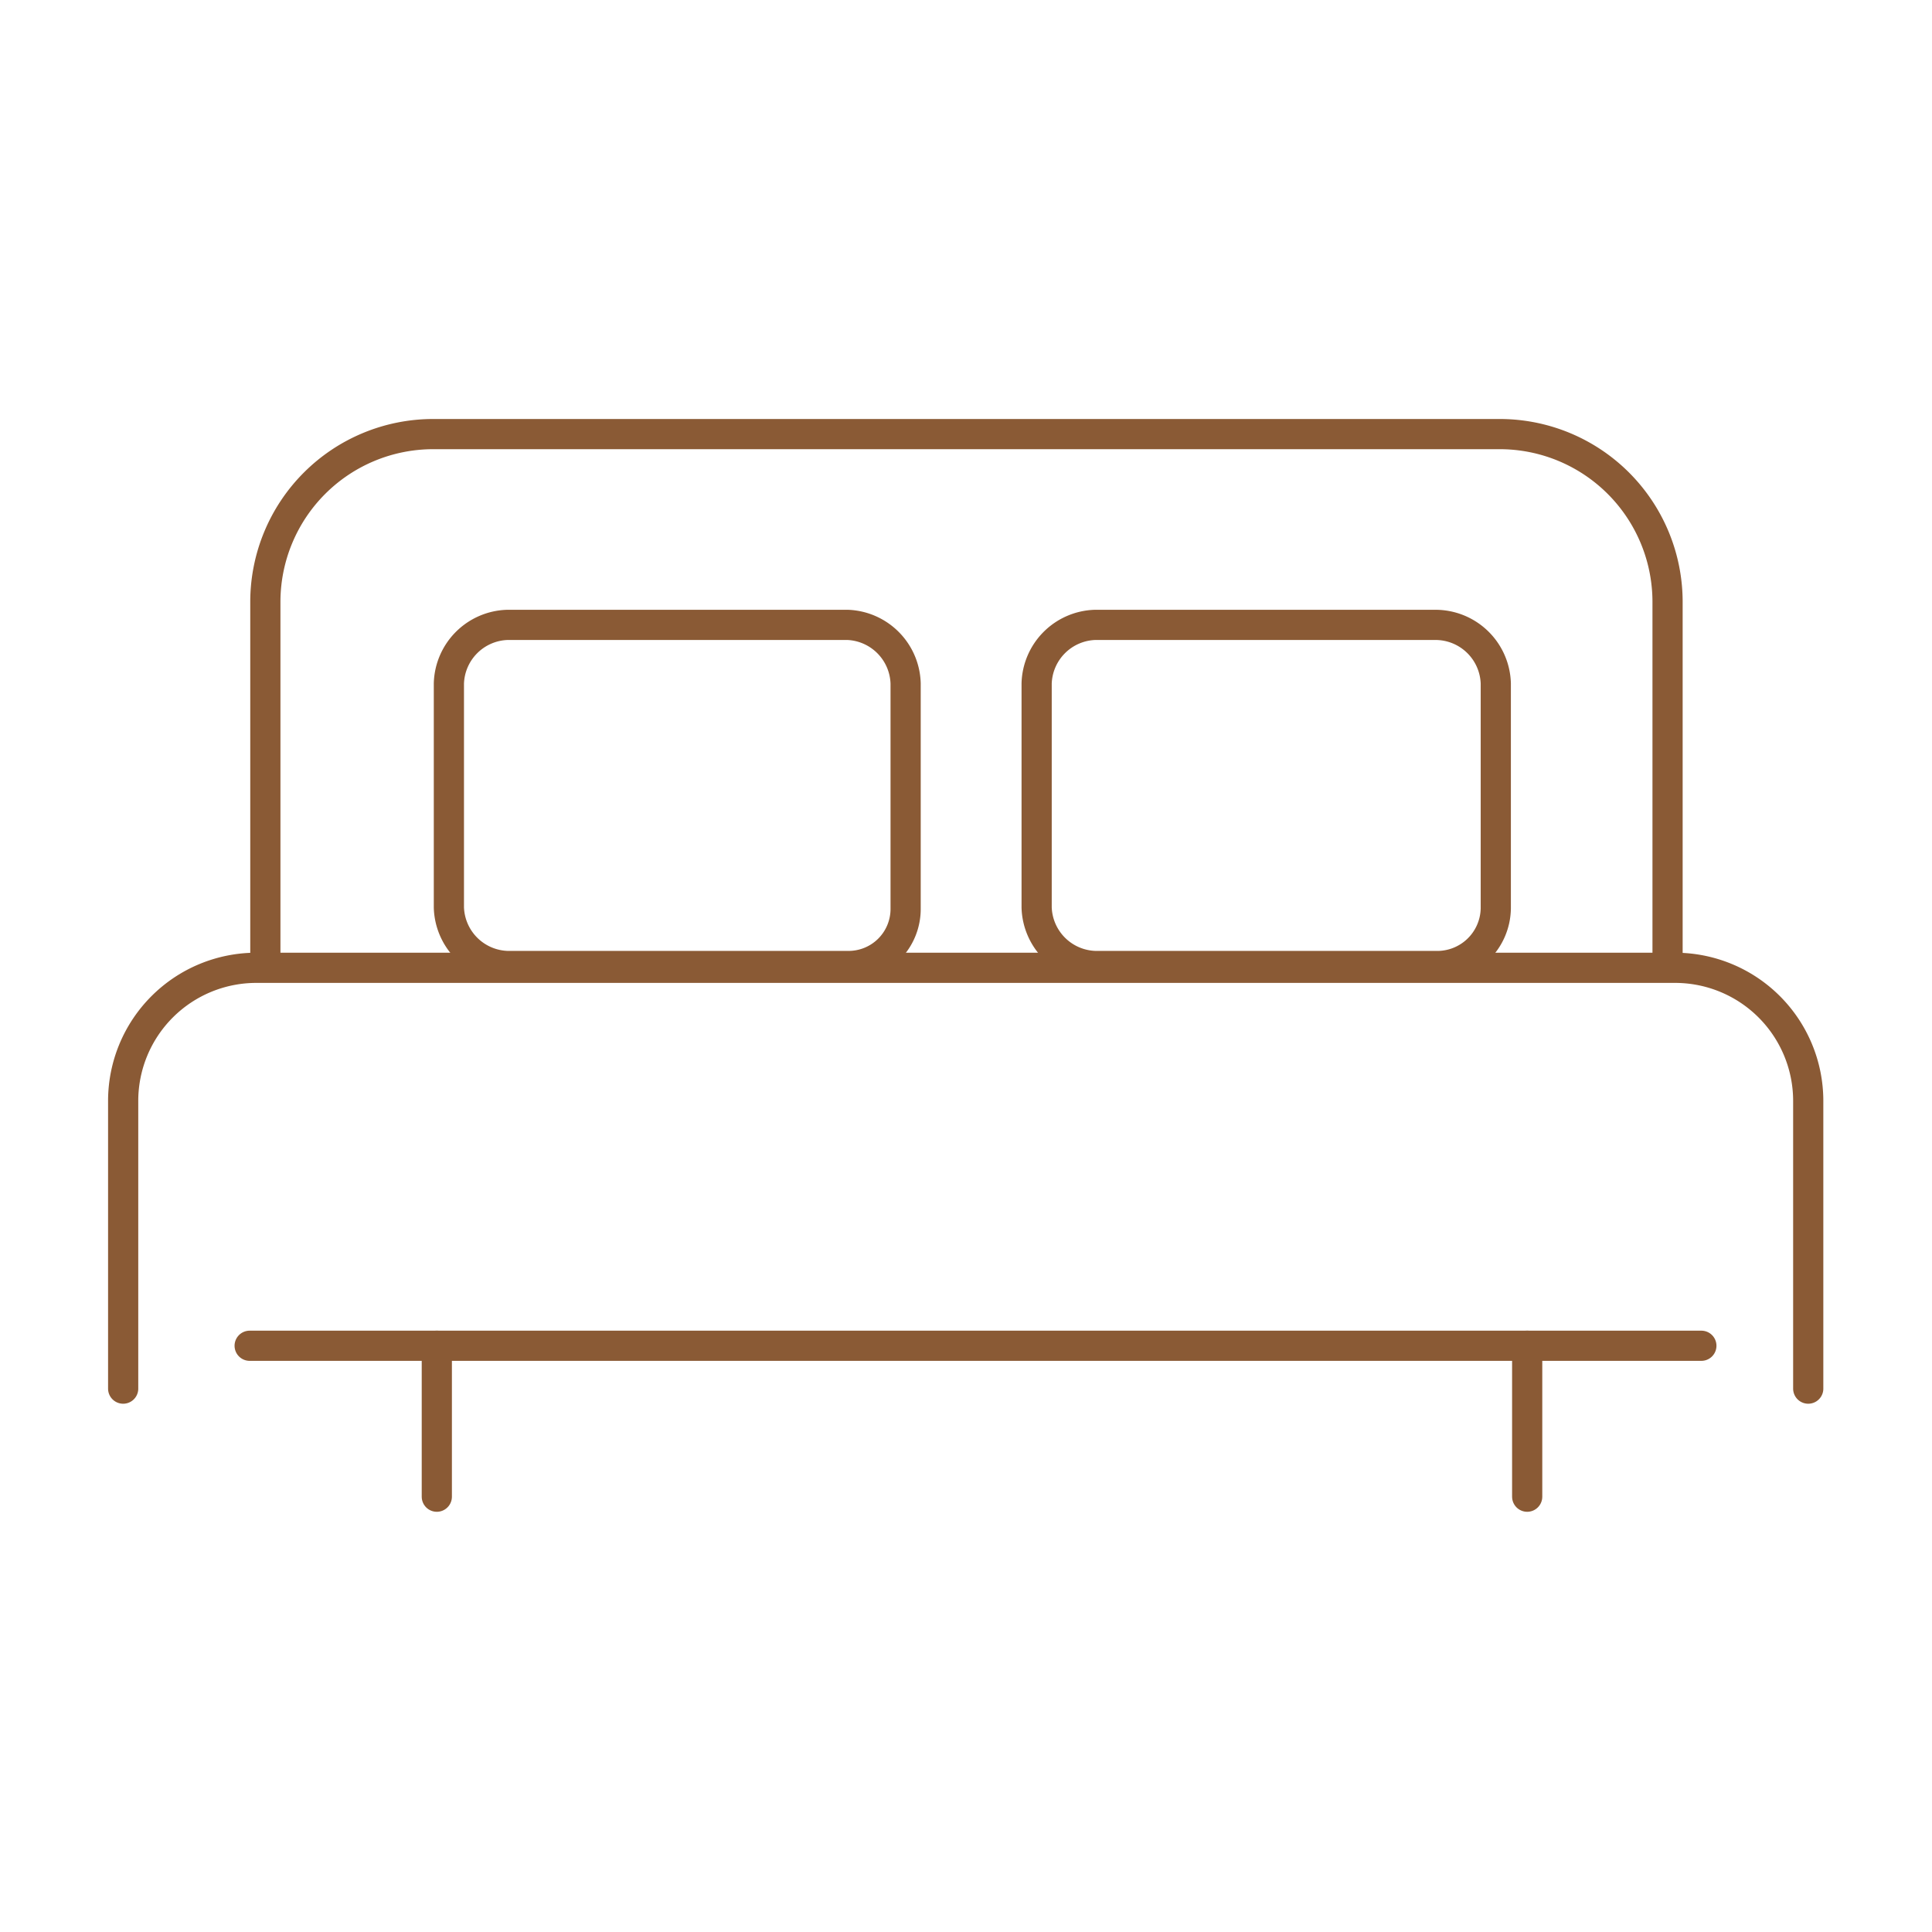
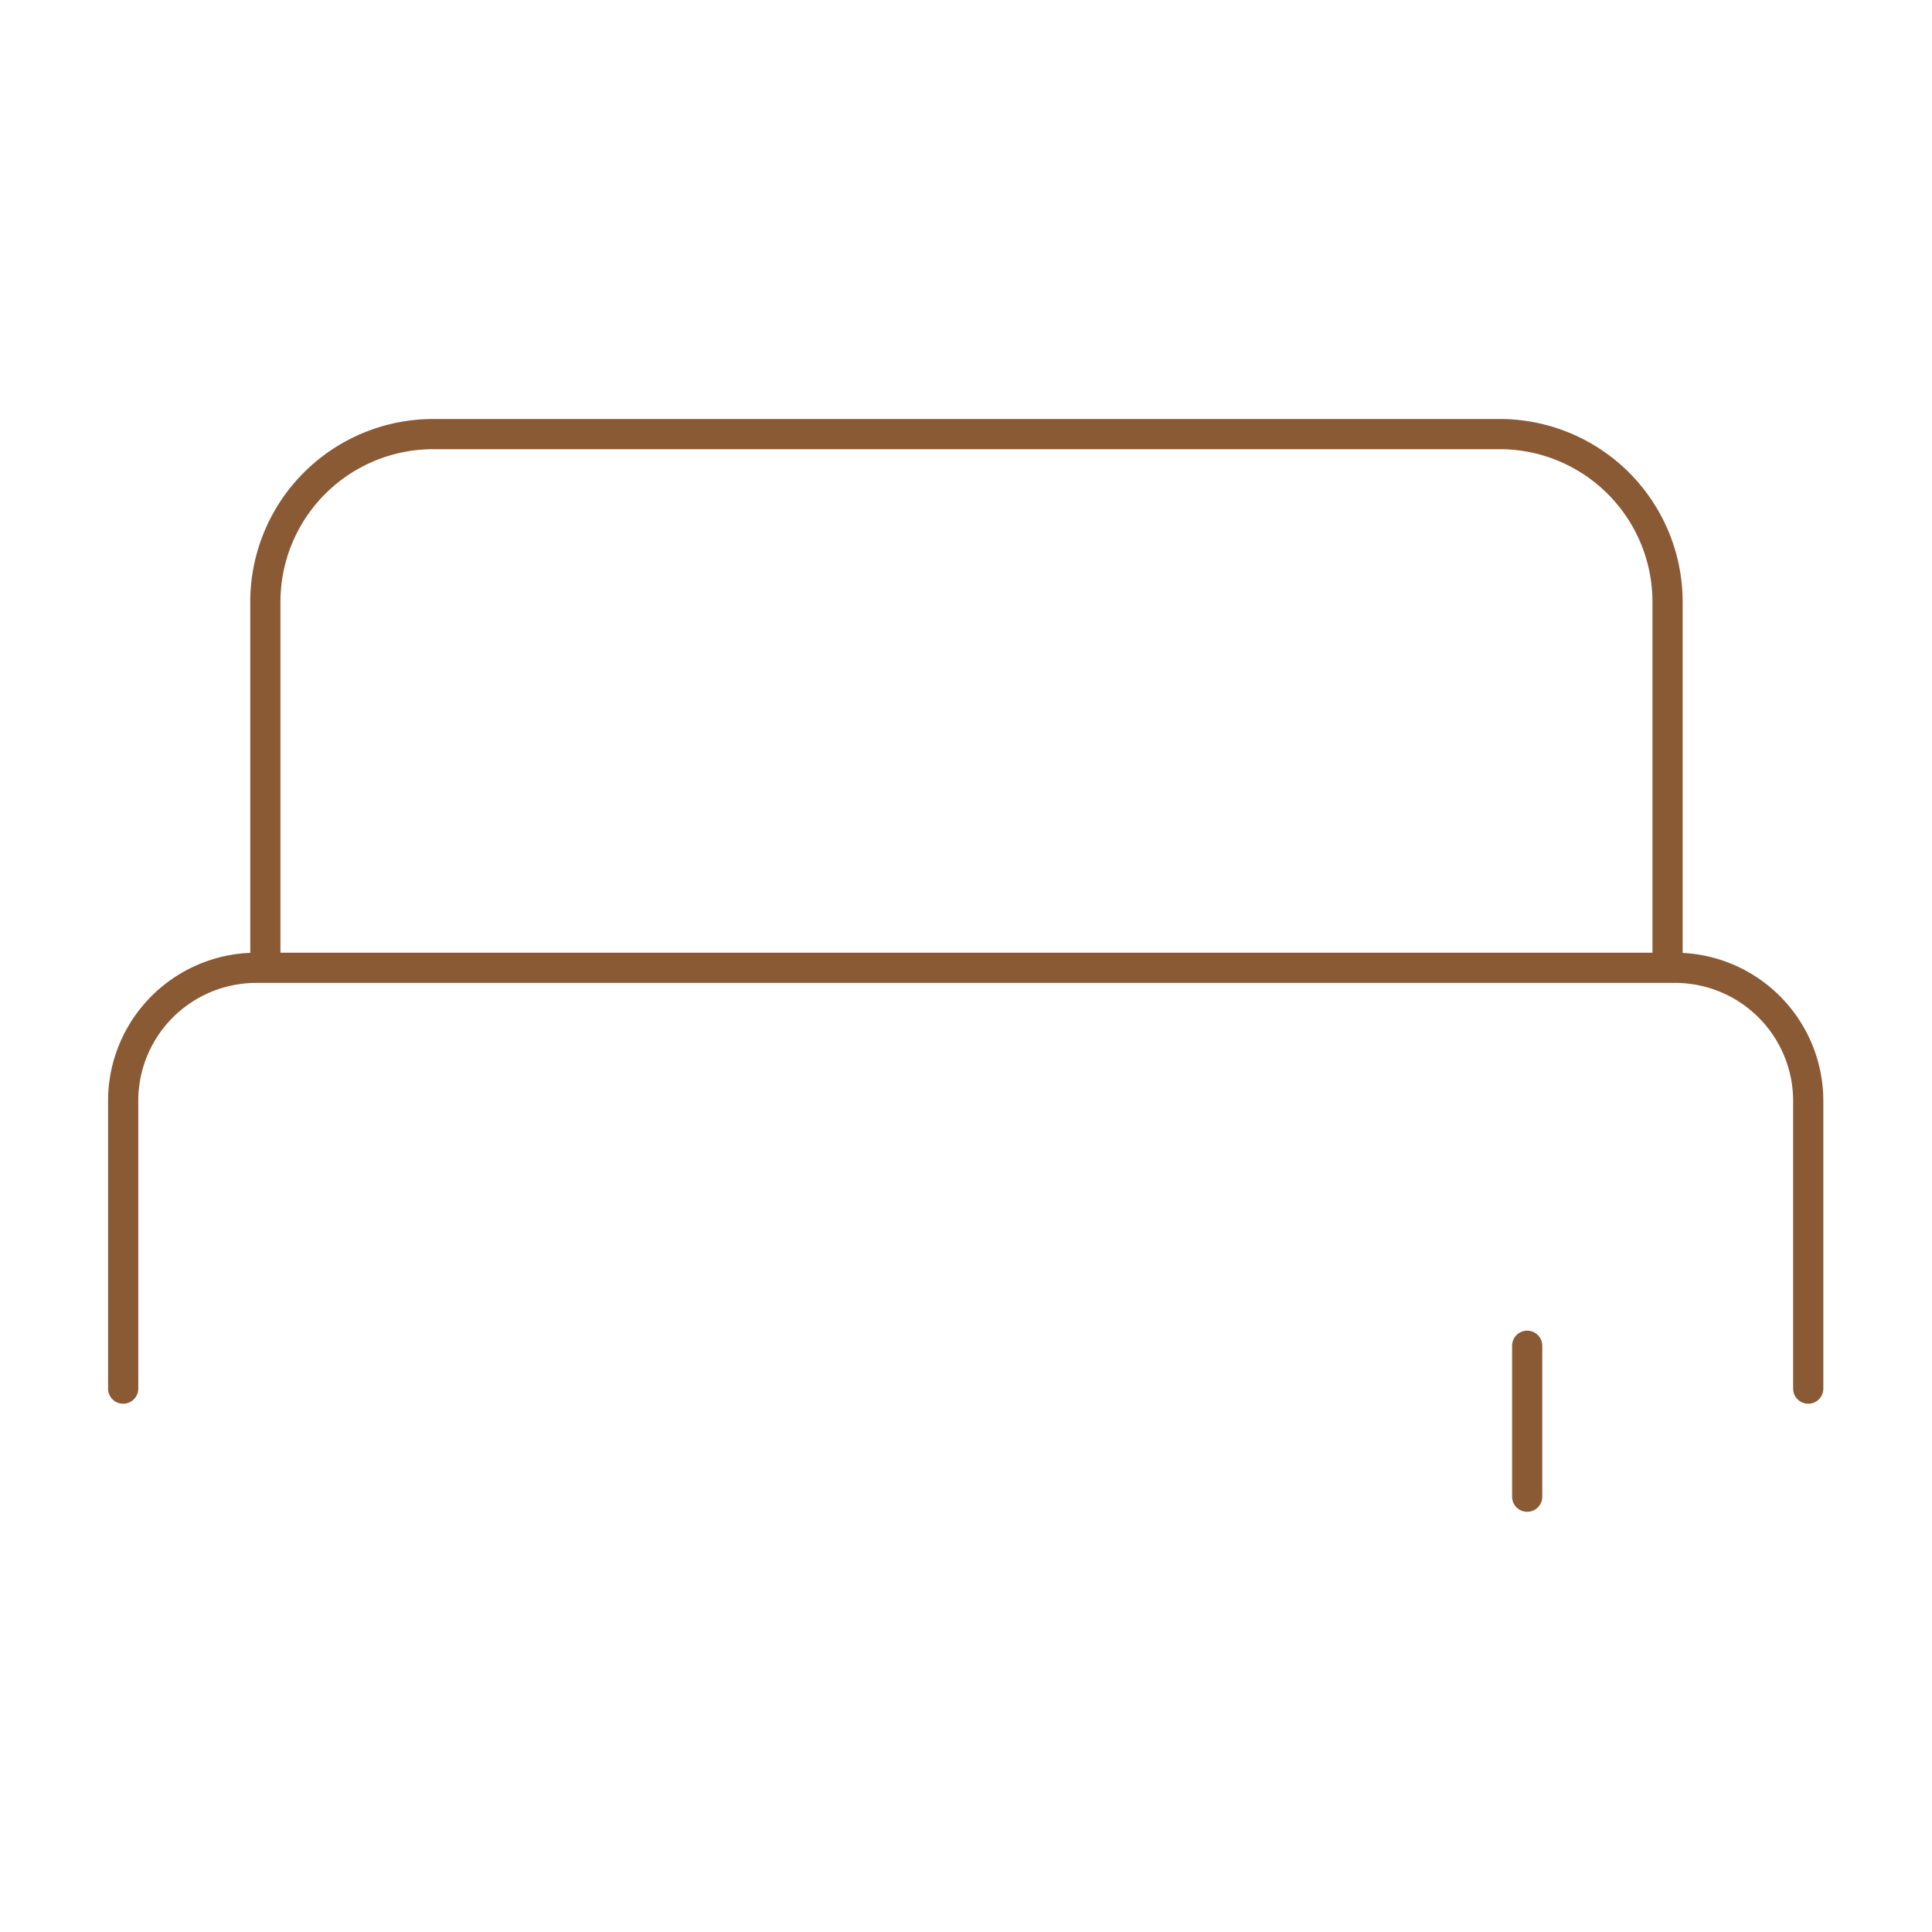
<svg xmlns="http://www.w3.org/2000/svg" viewBox="0 0 64 64">
  <defs>
    <style>.cls-1,.cls-2{fill:none;}.cls-1{stroke:#8a5a35;stroke-linecap:round;stroke-miterlimit:10;}</style>
  </defs>
  <g id="图层_2" data-name="图层 2">
    <g id="图层_1-2" data-name="图层 1">
      <path class="cls-1" d="M8.79,32V19.94a5.56,5.56,0,0,1,5.56-5.56H49.68a5.56,5.56,0,0,1,5.56,5.56V32" />
      <path class="cls-1" d="M4.08,46V36.46a4.41,4.41,0,0,1,4.41-4.4h47a4.41,4.41,0,0,1,4.41,4.4V46" />
-       <path class="cls-1" d="M8.27,44.58H56.36" />
-       <path class="cls-1" d="M14.47,44.58v5" />
      <path class="cls-1" d="M50.59,44.58v5" />
-       <path class="cls-1" d="M28.11,32H16.81a2,2,0,0,1-1.94-1.94V22.64a2,2,0,0,1,1.94-1.94H28.08A2,2,0,0,1,30,22.64v7.45A1.89,1.89,0,0,1,28.11,32Z" />
-       <path class="cls-1" d="M47.55,32H36.28a2,2,0,0,1-1.94-1.94V22.64a2,2,0,0,1,1.94-1.94H47.55a2,2,0,0,1,2,1.94v7.45A1.94,1.94,0,0,1,47.55,32Z" />
      <rect class="cls-2" width="64" height="64" />
    </g>
  </g>
</svg>